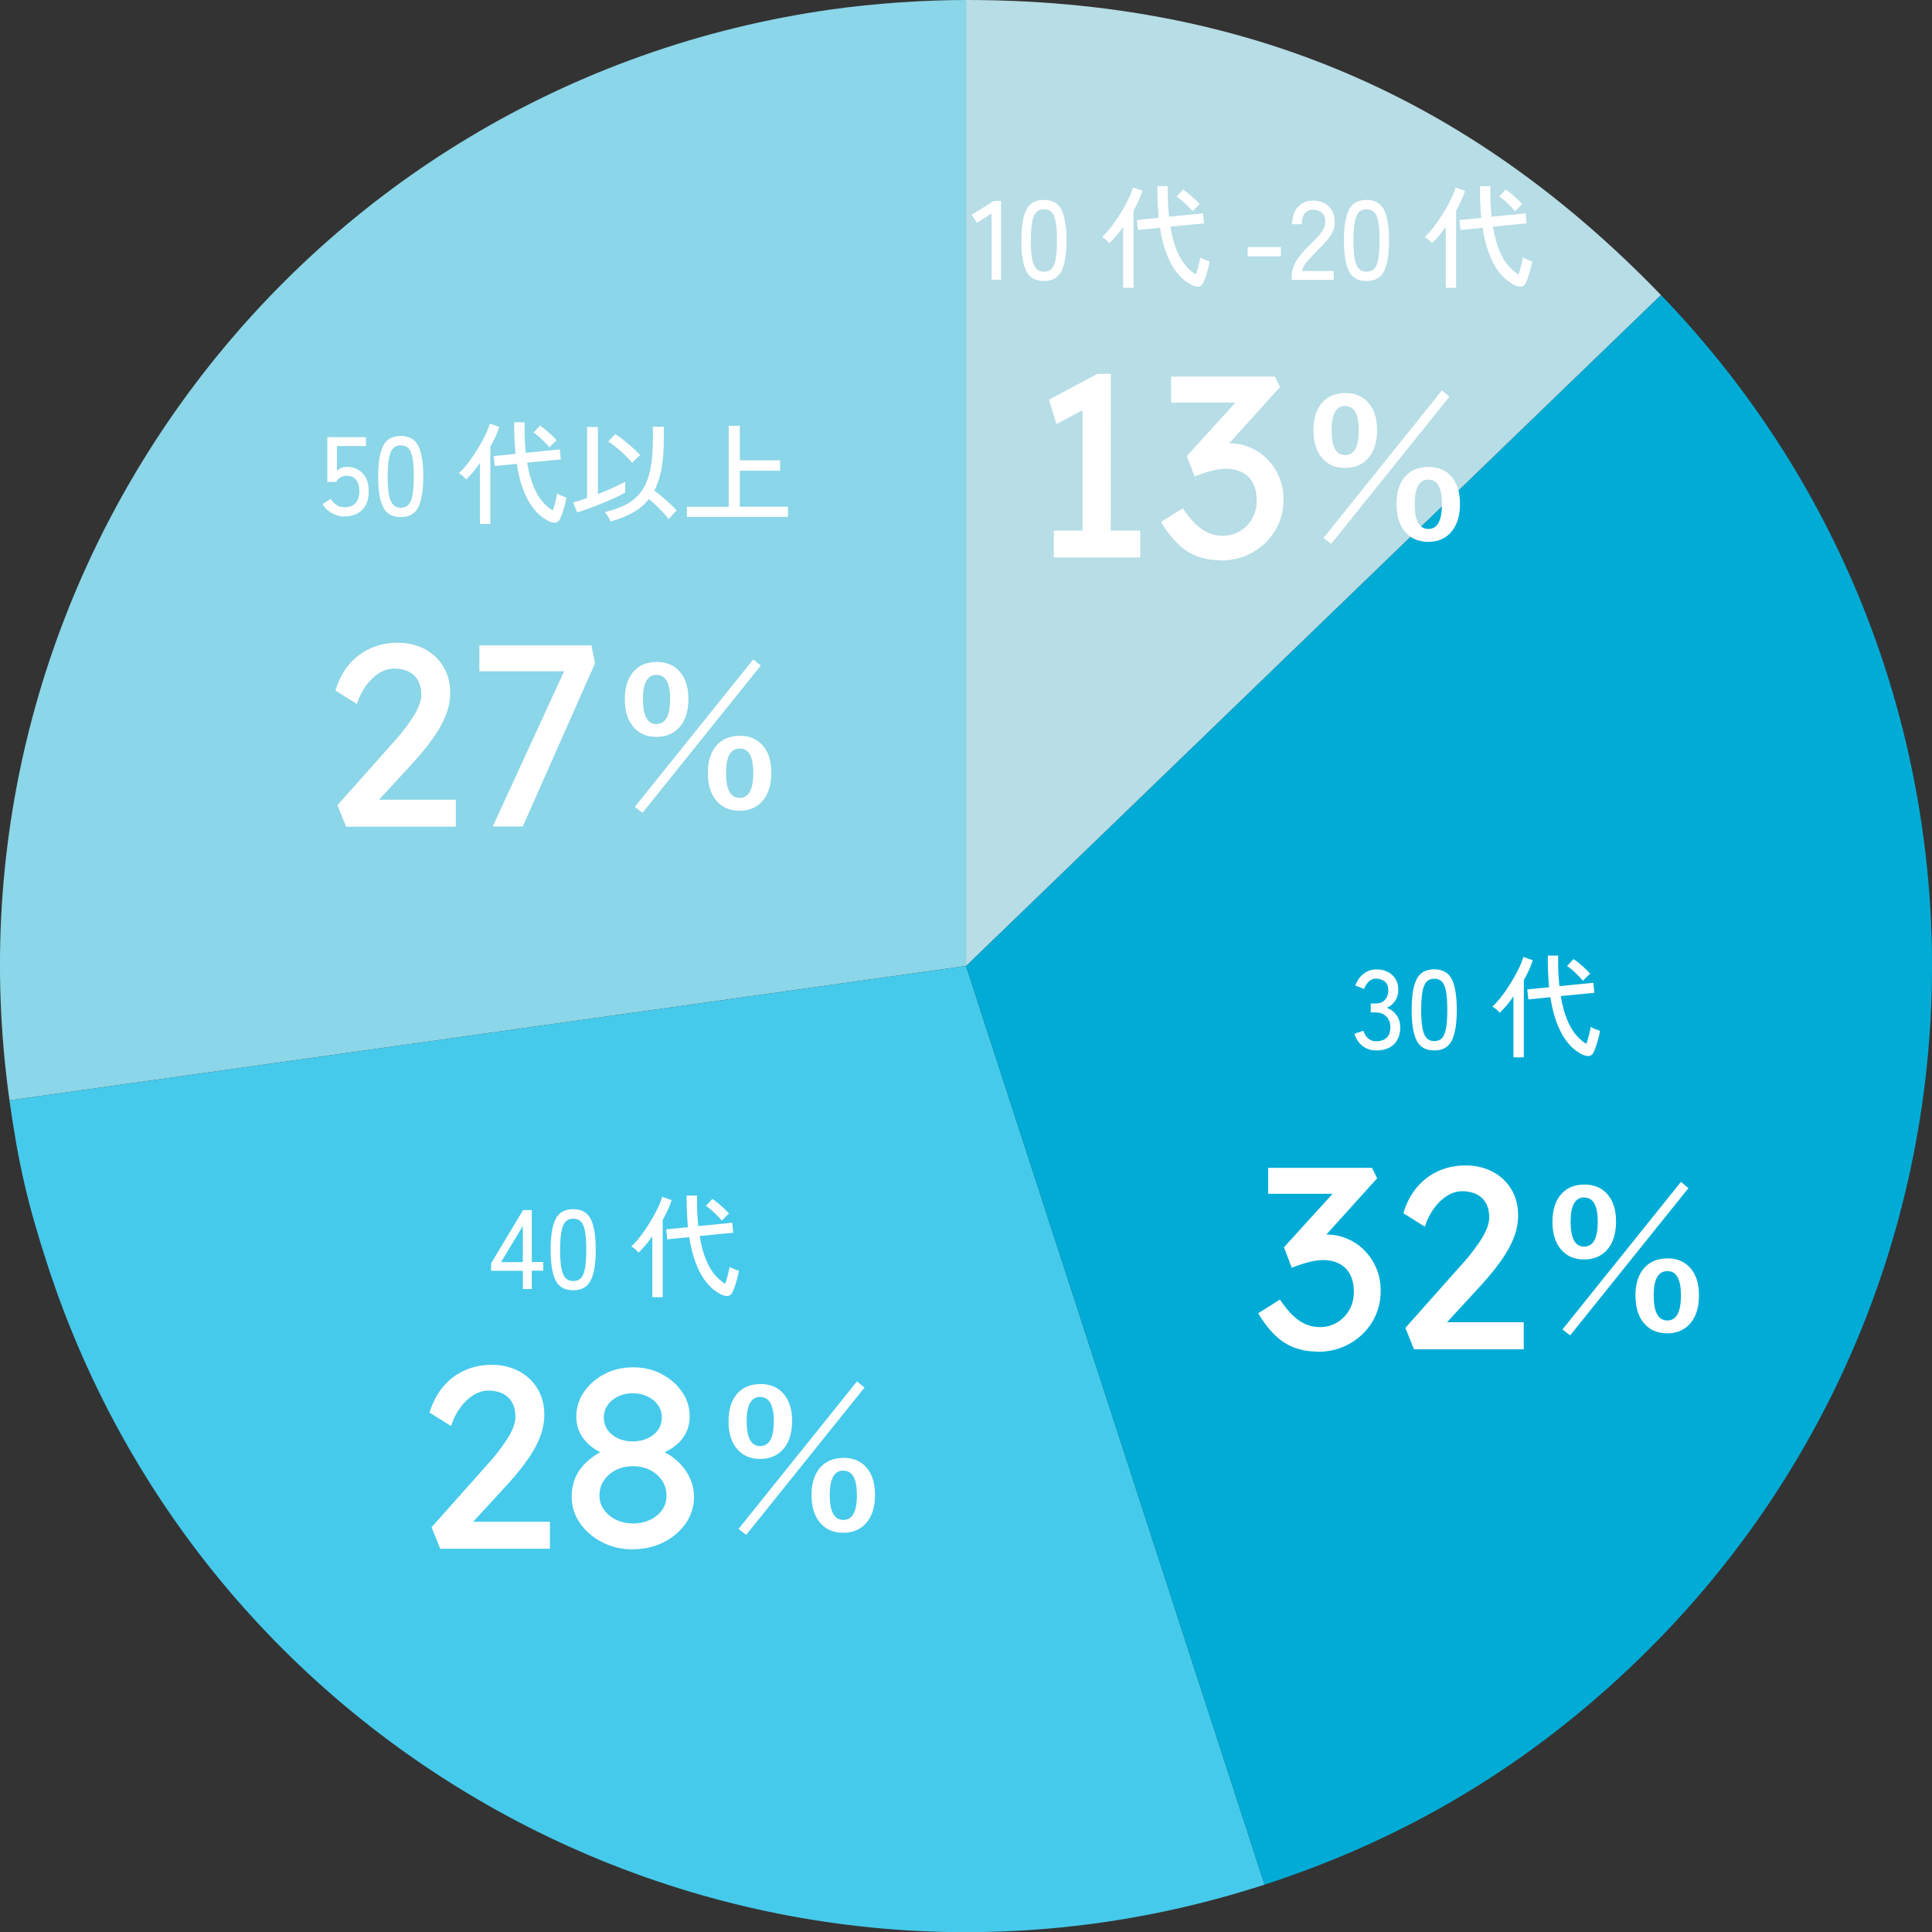
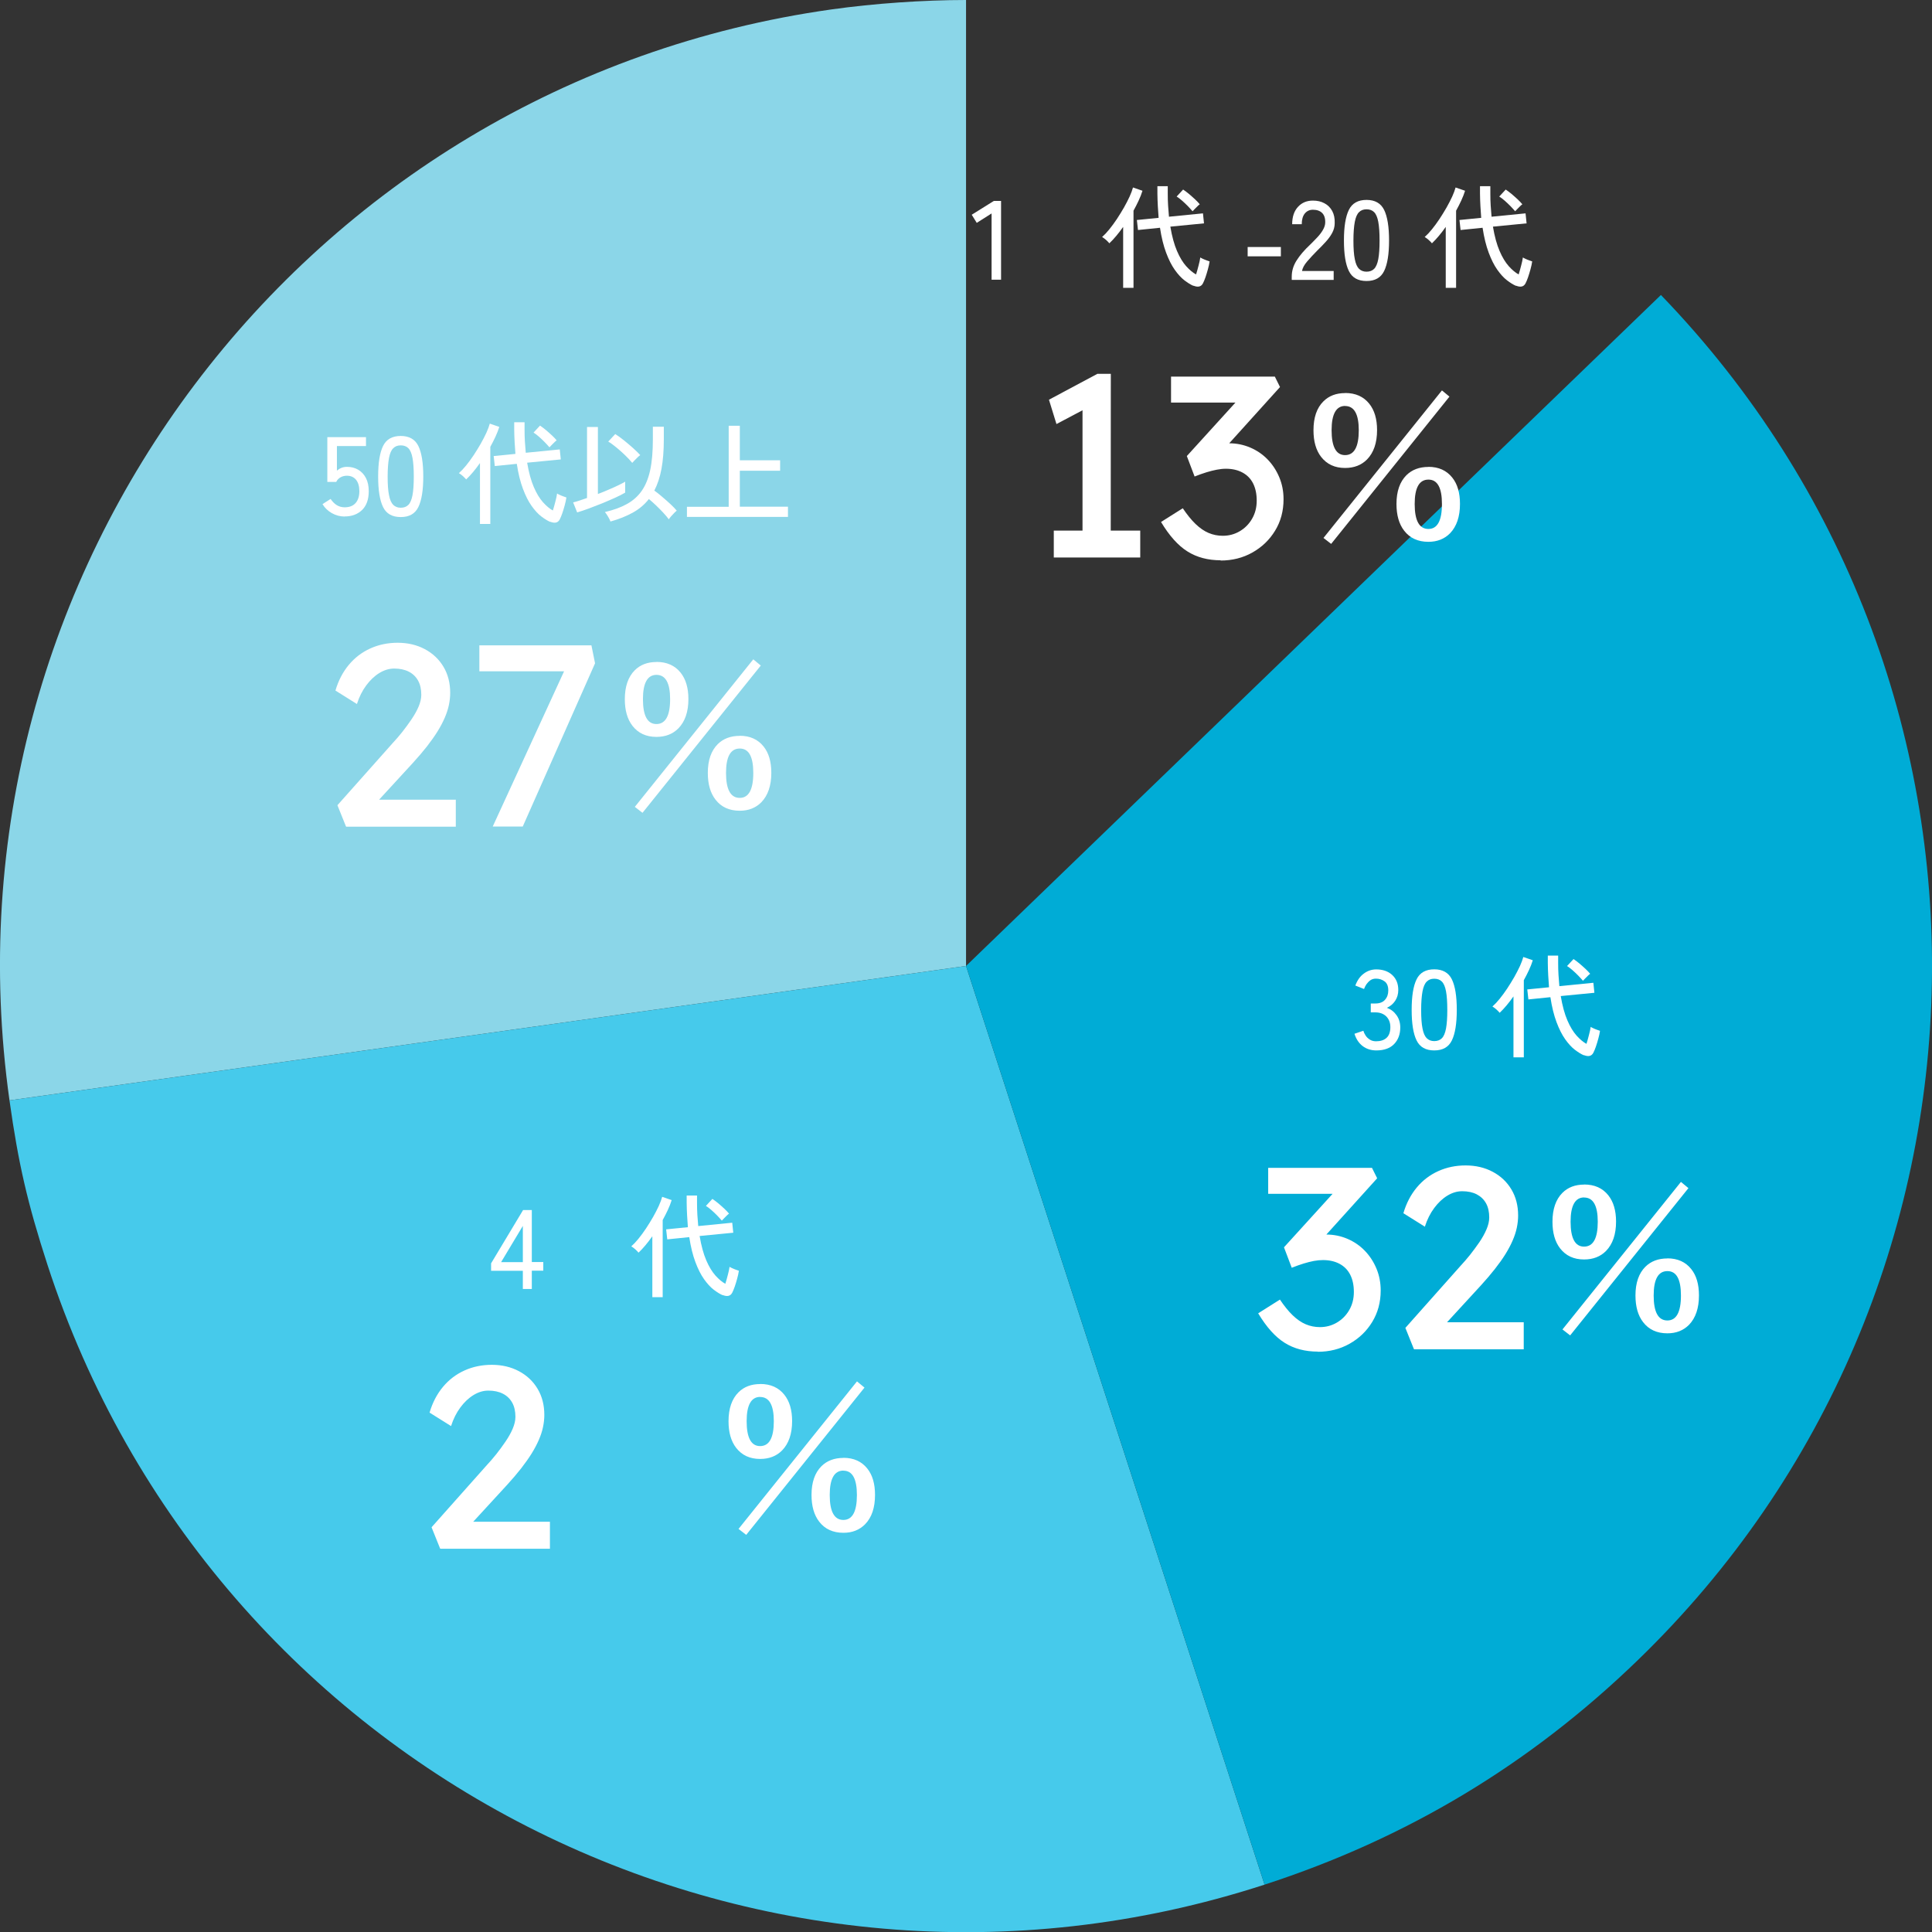
<svg xmlns="http://www.w3.org/2000/svg" id="_レイヤー_6" data-name="レイヤー_6" width="223.93" height="223.95" viewBox="0 0 223.93 223.95">
  <rect x="0" y="0" width="223.93" height="223.95" fill="#333333" stroke="none" />
  <g>
    <path class="part" id="part-4" d="M111.97,111.96L1.1,127.54C-7.5,66.31,35.16,9.7,96.39,1.09c4.9-.69,10.64-1.09,15.58-1.09v111.96Z" style="fill: #8bd6e8;" />
    <path class="part" id="part-3" d="M111.97,111.96l34.6,106.48c-58.81,19.11-121.97-13.08-141.08-71.88-2.29-7.06-3.36-11.67-4.39-19.02l110.87-15.58Z" style="fill: #46caeb;" />
    <path class="part" id="part-2" d="M111.97,111.96l80.54-77.77c42.95,44.48,41.72,115.36-2.76,158.31-12.45,12.03-26.71,20.59-43.18,25.94l-34.6-106.48Z" style="fill: #00acd6;" />
-     <path class="part" id="part-1" d="M111.97,111.96V0c32.15,0,58.2,11.06,80.54,34.19l-80.54,77.77Z" style="fill: #b7dde6;" />
  </g>
  <g>
    <path d="M125.47,63.16v-17.04s1.12.84,1.12.84l-4.14,2.19-.87-2.82,5.61-3h1.56s-.01,19.83-.01,19.83h-3.27ZM122.14,64.62v-3.12s10.02,0,10.02,0v3.12s-10.02,0-10.02,0Z" style="fill: #fff;" />
    <path d="M141.49,64.94c-1.48,0-2.77-.34-3.85-1.02-1.09-.68-2.11-1.82-3.07-3.42l2.52-1.59c.5.74.99,1.35,1.48,1.82.49.47.99.82,1.51,1.04.52.22,1.07.33,1.65.33.7,0,1.35-.17,1.95-.52.6-.35,1.08-.83,1.44-1.45.36-.62.54-1.32.54-2.1s-.14-1.44-.42-2c-.28-.55-.69-.97-1.23-1.26-.54-.29-1.18-.44-1.92-.44-.34,0-.69.04-1.06.11-.37.07-.77.17-1.19.3-.42.13-.88.29-1.38.49l-.9-2.37,6.48-7.13.63.93h-8.94s0-3.01,0-3.01h12.03s.6,1.21.6,1.21l-6.88,7.62-.75-.78c.16-.08.42-.15.8-.22.37-.07.67-.1.92-.1.88,0,1.7.17,2.47.5.77.33,1.44.79,2.01,1.38.57.59,1.02,1.28,1.35,2.07.33.79.49,1.63.49,2.54,0,1.36-.33,2.58-.98,3.64-.65,1.07-1.53,1.91-2.63,2.53-1.1.62-2.33.93-3.69.93Z" style="fill: #fff;" />
    <path d="M155.91,45.55c1.21,0,2.14.42,2.8,1.25.6.75.9,1.77.9,3.05,0,1.48-.39,2.61-1.16,3.4-.65.66-1.5.99-2.55.99-1.19,0-2.11-.43-2.78-1.29-.59-.77-.88-1.79-.88-3.08,0-1.47.38-2.59,1.15-3.35.64-.64,1.48-.96,2.52-.96ZM154.29,63.04l-.89-.69,13.73-17.1.87.72-13.71,17.07ZM155.91,47.05c-1.04,0-1.57.94-1.57,2.81,0,1.92.52,2.89,1.56,2.89,1.06,0,1.59-.96,1.59-2.88,0-1.87-.53-2.81-1.58-2.81ZM165.56,54.11c1.19,0,2.11.42,2.77,1.25.6.75.89,1.77.89,3.05,0,1.48-.39,2.61-1.15,3.4-.65.66-1.49.99-2.51.99-1.21,0-2.15-.43-2.81-1.29-.6-.77-.89-1.81-.89-3.1,0-1.46.39-2.57,1.15-3.33.65-.64,1.5-.96,2.56-.96ZM165.56,55.59c-1.06,0-1.59.94-1.59,2.83,0,1.92.53,2.89,1.59,2.89,1.04,0,1.57-.96,1.57-2.89,0-1.89-.52-2.83-1.56-2.83Z" style="fill: #fff;" />
  </g>
  <g>
    <path d="M114.93,32.42v-7.68l-1.72,1.09-.58-.94,2.56-1.6h.84v9.13h-1.1Z" style="fill: #fff;" />
-     <path d="M121,32.57c-.99,0-1.67-.38-2.05-1.16-.38-.77-.57-1.95-.57-3.54s.19-2.77.57-3.54c.38-.78,1.07-1.16,2.05-1.16s1.66.39,2.04,1.16c.38.78.57,1.96.57,3.54s-.19,2.76-.57,3.54-1.06,1.16-2.04,1.16ZM121,31.49c.36,0,.66-.11.88-.33.22-.22.38-.6.48-1.12.1-.53.15-1.25.15-2.16s-.05-1.64-.15-2.17c-.1-.53-.26-.9-.48-1.12-.22-.22-.51-.33-.88-.33s-.65.11-.87.33c-.23.22-.39.6-.49,1.12-.1.53-.16,1.25-.16,2.17s.05,1.63.16,2.16c.1.53.27.9.49,1.12.23.22.52.33.87.33Z" style="fill: #fff;" />
    <path d="M130.18,33.37v-7.07c-.53.75-1.06,1.39-1.6,1.9-.1-.12-.22-.25-.38-.39-.16-.14-.31-.25-.46-.34.26-.23.54-.52.83-.88.29-.36.59-.76.88-1.2.29-.44.56-.88.82-1.33.26-.45.47-.88.66-1.28.18-.4.31-.75.39-1.05l1.1.38c-.11.36-.26.74-.44,1.13-.18.39-.38.78-.6,1.18v8.94h-1.2ZM138.34,33.14c-.33-.14-.68-.36-1.06-.65-.38-.29-.75-.7-1.12-1.22-.37-.52-.7-1.18-1-1.98-.3-.8-.54-1.76-.71-2.89l-2.55.26-.13-1.16,2.52-.25c-.03-.42-.06-.87-.09-1.34-.03-.47-.04-.96-.05-1.47v-.86h1.2v.84c0,.5.01.98.04,1.42s.06.87.1,1.28l3.94-.39.12,1.16-3.9.38c.19,1.13.45,2.08.77,2.82.32.75.68,1.33,1.07,1.77.39.43.77.75,1.14.95.1-.3.19-.65.29-1.03.1-.38.17-.69.2-.94.06.04.16.1.3.16.14.06.28.13.44.18.15.06.27.1.34.12-.04.29-.11.59-.2.92-.09.33-.18.63-.28.92s-.2.52-.29.7c-.11.21-.26.33-.45.37s-.41,0-.66-.1ZM138.22,24.48c-.16-.19-.36-.4-.57-.62-.22-.22-.44-.43-.66-.62-.23-.2-.43-.35-.61-.46l.75-.81c.2.13.42.3.68.51.25.21.49.43.72.64.23.22.4.4.53.56-.07.04-.16.12-.27.23-.11.11-.22.22-.33.33s-.18.19-.23.24Z" style="fill: #fff;" />
    <path d="M144.61,29.71v-1.08h3.85v1.08h-3.85Z" style="fill: #fff;" />
    <path d="M149.72,32.42v-.36c0-.64.18-1.26.55-1.85.37-.59.9-1.22,1.61-1.88.29-.29.57-.57.83-.85.26-.28.47-.56.63-.84s.25-.55.26-.81c.02-.51-.1-.89-.35-1.14-.25-.25-.61-.38-1.07-.38-.4,0-.71.15-.95.44-.23.29-.35.7-.35,1.24h-1.11c0-.85.22-1.52.67-2.01.45-.49,1.02-.73,1.74-.73.5,0,.95.1,1.33.31.39.2.68.5.9.89.21.39.31.86.29,1.42,0,.41-.11.79-.3,1.14-.19.35-.44.69-.74,1.02-.3.33-.64.68-1.01,1.04-.42.42-.79.83-1.14,1.23-.34.39-.54.77-.6,1.11h3.67v1.03h-4.85Z" style="fill: #fff;" />
    <path d="M158.39,32.57c-.99,0-1.67-.38-2.05-1.16-.38-.77-.57-1.95-.57-3.54s.19-2.77.57-3.54c.38-.78,1.07-1.16,2.05-1.16s1.66.39,2.04,1.16c.38.78.57,1.96.57,3.54s-.19,2.76-.57,3.54-1.06,1.16-2.04,1.16ZM158.39,31.49c.36,0,.66-.11.88-.33.22-.22.38-.6.48-1.12.1-.53.15-1.25.15-2.16s-.05-1.64-.15-2.17c-.1-.53-.26-.9-.48-1.12-.22-.22-.51-.33-.88-.33s-.65.11-.87.33c-.23.22-.39.6-.49,1.12-.1.53-.16,1.25-.16,2.17s.05,1.63.16,2.16c.1.53.27.9.49,1.12.23.22.52.33.87.33Z" style="fill: #fff;" />
    <path d="M167.57,33.37v-7.07c-.53.75-1.06,1.39-1.6,1.9-.1-.12-.22-.25-.38-.39-.16-.14-.31-.25-.46-.34.26-.23.54-.52.83-.88.29-.36.59-.76.88-1.2.29-.44.56-.88.82-1.33.26-.45.47-.88.66-1.28.18-.4.31-.75.39-1.05l1.1.38c-.11.36-.26.74-.44,1.13-.18.39-.38.78-.6,1.18v8.94h-1.2ZM175.73,33.14c-.33-.14-.68-.36-1.06-.65-.38-.29-.75-.7-1.12-1.22-.37-.52-.7-1.18-1-1.98-.3-.8-.54-1.76-.71-2.89l-2.55.26-.13-1.16,2.52-.25c-.03-.42-.06-.87-.09-1.34-.03-.47-.04-.96-.05-1.47v-.86h1.2v.84c0,.5.01.98.04,1.42s.06.87.1,1.28l3.94-.39.12,1.16-3.9.38c.19,1.13.45,2.08.77,2.82.32.75.68,1.33,1.07,1.77.39.43.77.75,1.14.95.1-.3.19-.65.29-1.03.1-.38.17-.69.2-.94.06.04.16.1.3.16.14.06.28.13.44.18.15.06.27.1.34.12-.04.29-.11.59-.2.92-.09.33-.18.63-.28.92s-.2.52-.29.7c-.11.21-.26.33-.45.37s-.41,0-.66-.1ZM175.61,24.48c-.16-.19-.36-.4-.57-.62-.22-.22-.44-.43-.66-.62-.23-.2-.43-.35-.61-.46l.75-.81c.2.13.42.3.68.51.25.21.49.43.72.64.23.22.4.4.53.56-.07.04-.16.12-.27.23-.11.11-.22.22-.33.33s-.18.19-.23.24Z" style="fill: #fff;" />
  </g>
  <g>
    <path d="M152.75,156.66c-1.48,0-2.77-.34-3.85-1.02-1.09-.68-2.11-1.82-3.07-3.42l2.52-1.59c.5.74.99,1.35,1.48,1.82.49.47.99.82,1.51,1.04.52.22,1.07.33,1.65.33.7,0,1.35-.17,1.95-.52.6-.35,1.08-.83,1.44-1.45.36-.62.54-1.32.54-2.1s-.14-1.44-.42-2c-.28-.55-.69-.97-1.23-1.26-.54-.29-1.18-.44-1.92-.44-.34,0-.69.03-1.06.1s-.77.17-1.19.3c-.42.13-.88.29-1.38.49l-.9-2.37,6.48-7.13.63.93h-8.94s0-3.01,0-3.01h12.03s.6,1.21.6,1.21l-6.88,7.62-.75-.78c.16-.08.42-.15.8-.22.37-.07.67-.1.92-.1.88,0,1.7.17,2.47.5.77.33,1.44.79,2.01,1.38.57.59,1.02,1.28,1.35,2.07.33.79.49,1.64.49,2.54,0,1.36-.33,2.57-.98,3.64-.65,1.07-1.53,1.91-2.63,2.53-1.1.62-2.33.93-3.69.93Z" style="fill: #fff;" />
    <path d="M163.88,156.37l-.99-2.46,6.43-7.23c.34-.36.69-.77,1.07-1.24.37-.47.73-.96,1.07-1.45.34-.5.62-1,.83-1.49.21-.49.32-.95.32-1.39,0-.64-.12-1.19-.37-1.64-.25-.45-.61-.79-1.08-1.04-.47-.24-1.03-.36-1.69-.36-.58,0-1.15.17-1.71.51-.56.34-1.07.82-1.53,1.44-.46.62-.82,1.34-1.08,2.16l-2.49-1.56c.34-1.16.86-2.15,1.55-2.98.69-.83,1.52-1.46,2.49-1.9.97-.44,2.03-.66,3.17-.66,1.18,0,2.23.25,3.15.74.92.49,1.64,1.17,2.16,2.04.52.87.78,1.88.78,3.02,0,.46-.05.93-.15,1.41-.1.48-.26.97-.48,1.48-.22.51-.5,1.04-.84,1.59-.34.55-.75,1.12-1.22,1.72-.47.6-1.01,1.23-1.61,1.89l-4.77,5.19-.6-.9h10.32s0,3.13,0,3.13h-12.69Z" style="fill: #fff;" />
    <path d="M183.61,137.29c1.21,0,2.14.42,2.8,1.25.6.75.9,1.77.9,3.05,0,1.48-.39,2.61-1.16,3.4-.65.66-1.5.99-2.55.99-1.19,0-2.11-.43-2.78-1.29-.59-.77-.88-1.79-.88-3.08,0-1.47.39-2.59,1.15-3.35.64-.64,1.48-.96,2.52-.96ZM181.99,154.78l-.89-.69,13.73-17.1.87.72-13.71,17.07ZM183.61,138.79c-1.04,0-1.57.94-1.57,2.81,0,1.92.52,2.89,1.56,2.89,1.06,0,1.59-.96,1.59-2.88,0-1.87-.53-2.81-1.58-2.81ZM193.26,145.85c1.19,0,2.11.42,2.77,1.25.6.75.89,1.77.89,3.05,0,1.48-.39,2.61-1.15,3.4-.65.66-1.49.99-2.51.99-1.21,0-2.15-.43-2.81-1.29-.6-.77-.89-1.81-.89-3.1,0-1.46.39-2.57,1.15-3.33.65-.64,1.5-.96,2.56-.96ZM193.26,147.33c-1.06,0-1.59.94-1.59,2.83,0,1.92.53,2.89,1.59,2.89,1.04,0,1.57-.96,1.57-2.89,0-1.89-.52-2.83-1.56-2.83Z" style="fill: #fff;" />
  </g>
  <g>
    <path d="M159.52,121.75c-.62,0-1.14-.17-1.59-.51-.44-.34-.75-.82-.94-1.42l1.03-.35c.05.18.14.37.26.55.12.19.28.34.48.47.2.13.44.2.73.2.52,0,.93-.13,1.22-.4.29-.26.44-.68.44-1.24,0-.51-.16-.92-.47-1.24-.32-.31-.74-.47-1.27-.47h-.53v-1.03h.53c.49,0,.87-.14,1.12-.43.26-.29.38-.65.38-1.09,0-.49-.15-.85-.44-1.05-.29-.21-.62-.31-.99-.31-.25,0-.47.06-.65.19-.18.13-.33.29-.46.47-.12.19-.21.37-.27.54l-1.01-.4c.23-.61.55-1.07.99-1.39.43-.32.91-.48,1.43-.48.76,0,1.38.21,1.85.64.47.43.71,1.01.71,1.75,0,.47-.12.88-.36,1.25-.24.36-.56.63-.96.81.46.17.83.45,1.12.86.29.41.43.88.43,1.42,0,.79-.24,1.43-.71,1.92-.47.49-1.16.74-2.07.74Z" style="fill: #fff;" />
    <path d="M166.24,121.75c-.99,0-1.67-.38-2.05-1.16-.38-.77-.57-1.95-.57-3.54s.19-2.77.57-3.54c.38-.78,1.07-1.16,2.05-1.16s1.66.39,2.04,1.16c.38.78.57,1.96.57,3.54s-.19,2.76-.57,3.54-1.06,1.16-2.04,1.16ZM166.24,120.67c.36,0,.66-.11.88-.33.22-.22.38-.6.48-1.12.1-.53.15-1.25.15-2.16s-.05-1.64-.15-2.17c-.1-.53-.26-.9-.48-1.12-.22-.22-.51-.33-.88-.33s-.65.11-.87.33c-.23.22-.39.6-.49,1.12-.1.53-.16,1.25-.16,2.17s.05,1.63.16,2.16c.1.53.27.9.49,1.12.23.22.52.33.87.33Z" style="fill: #fff;" />
    <path d="M175.42,122.56v-7.07c-.53.75-1.06,1.39-1.6,1.9-.1-.12-.22-.25-.38-.39-.16-.14-.31-.25-.46-.34.26-.23.54-.52.83-.88.29-.36.59-.76.88-1.2.29-.44.56-.88.82-1.33.26-.45.47-.88.66-1.28.18-.4.31-.75.39-1.05l1.1.38c-.11.36-.26.74-.44,1.13-.18.39-.38.78-.6,1.18v8.94h-1.2ZM183.59,122.32c-.33-.14-.68-.36-1.06-.65-.38-.29-.75-.7-1.12-1.22-.37-.52-.7-1.18-1-1.98-.3-.8-.54-1.76-.71-2.89l-2.55.26-.13-1.16,2.52-.25c-.03-.42-.06-.87-.09-1.34-.03-.47-.04-.96-.05-1.47v-.86h1.2v.84c0,.5.01.98.04,1.42s.06.87.1,1.28l3.94-.39.12,1.16-3.9.38c.19,1.13.45,2.08.77,2.82.32.75.68,1.33,1.07,1.77.39.43.77.75,1.14.95.1-.3.19-.65.29-1.03.1-.38.17-.69.2-.94.06.04.16.1.3.16.14.06.28.13.44.18.15.06.27.1.34.12-.04.29-.11.59-.2.92-.09.33-.18.63-.28.92s-.2.52-.29.7c-.11.21-.26.33-.45.37s-.41,0-.66-.1ZM183.47,113.67c-.16-.19-.36-.4-.57-.62-.22-.22-.44-.43-.66-.62-.23-.2-.43-.35-.61-.46l.75-.81c.2.13.42.3.68.51.25.21.49.43.72.64.23.22.4.4.53.56-.07.04-.16.12-.27.23-.11.11-.22.22-.33.33s-.18.19-.23.24Z" style="fill: #fff;" />
  </g>
  <g>
    <path d="M51.01,179.48l-.99-2.46,6.43-7.23c.34-.36.69-.77,1.07-1.24.37-.47.73-.96,1.07-1.46.34-.5.62-.99.83-1.48.21-.49.32-.96.32-1.39,0-.64-.12-1.19-.37-1.64-.25-.45-.61-.8-1.08-1.04-.47-.24-1.03-.36-1.69-.36-.58,0-1.15.17-1.71.51-.56.34-1.07.82-1.53,1.44-.46.62-.82,1.34-1.08,2.16l-2.49-1.56c.34-1.16.86-2.15,1.55-2.98.69-.83,1.52-1.46,2.49-1.9.97-.44,2.03-.66,3.17-.66,1.18,0,2.23.25,3.15.74.92.49,1.64,1.17,2.16,2.04.52.87.78,1.88.78,3.02,0,.46-.05.93-.15,1.41-.1.48-.26.97-.48,1.48-.22.51-.5,1.04-.84,1.59-.34.55-.75,1.12-1.22,1.73-.47.6-1.01,1.23-1.61,1.89l-4.77,5.19-.6-.9h10.32s0,3.13,0,3.13h-12.69Z" style="fill: #fff;" />
-     <path d="M73.33,179.58c-1.3,0-2.48-.28-3.55-.83-1.07-.55-1.92-1.29-2.56-2.21-.64-.92-.96-1.94-.96-3.06,0-.62.09-1.21.26-1.75s.43-1.05.78-1.51c.35-.46.78-.88,1.28-1.26.5-.38,1.08-.72,1.74-1.02l-.18.63c-.52-.2-.98-.45-1.39-.74s-.76-.63-1.06-1.01c-.3-.38-.52-.79-.67-1.23-.15-.44-.22-.9-.22-1.38,0-1.06.3-2.02.89-2.88s1.38-1.55,2.37-2.07c.99-.52,2.1-.78,3.32-.78s2.33.26,3.31.78c.99.52,1.78,1.21,2.37,2.07.59.86.88,1.82.88,2.88,0,.48-.08.94-.23,1.38s-.37.84-.65,1.2c-.28.36-.64.69-1.07.99-.43.3-.92.56-1.46.78l-.09-.51c.6.24,1.14.55,1.63.93.49.38.92.81,1.27,1.29.36.48.63.99.82,1.53.19.54.28,1.1.28,1.68,0,1.14-.32,2.17-.96,3.09-.64.92-1.5,1.65-2.57,2.19-1.07.54-2.27.81-3.59.81ZM73.34,176.58c.74,0,1.4-.14,2-.42.59-.28,1.05-.66,1.4-1.14.34-.48.51-1.03.51-1.65,0-.66-.17-1.25-.51-1.76-.34-.51-.8-.92-1.39-1.22-.59-.3-1.25-.45-2-.45-.74,0-1.4.15-1.98.45-.58.3-1.04.71-1.38,1.21-.34.51-.51,1.09-.51,1.75,0,.6.17,1.14.51,1.62.34.48.8.87,1.38,1.16.58.29,1.24.44,1.98.44ZM73.34,167.07c.64,0,1.21-.12,1.73-.36.51-.24.91-.56,1.2-.97.29-.41.43-.88.44-1.42,0-.54-.14-1.02-.43-1.44-.29-.42-.69-.76-1.2-1.01-.51-.25-1.08-.38-1.73-.38-.64,0-1.21.12-1.72.37-.51.25-.91.58-1.2,1s-.44.9-.44,1.44c0,.54.14,1.02.43,1.43s.69.74,1.2.98,1.08.36,1.72.36Z" style="fill: #fff;" />
    <path d="M88.11,160.41c1.21,0,2.14.42,2.8,1.25.6.75.9,1.77.9,3.05,0,1.48-.39,2.61-1.16,3.4-.65.66-1.5.99-2.55.99-1.19,0-2.11-.43-2.78-1.29-.59-.77-.88-1.79-.88-3.08,0-1.47.39-2.59,1.15-3.35.64-.64,1.48-.96,2.52-.96ZM86.49,177.9l-.89-.69,13.73-17.1.87.72-13.71,17.07ZM88.11,161.91c-1.04,0-1.57.94-1.57,2.81,0,1.92.52,2.89,1.56,2.89,1.06,0,1.59-.96,1.59-2.88,0-1.87-.53-2.81-1.58-2.81ZM97.76,168.97c1.19,0,2.11.42,2.77,1.25.6.75.89,1.77.89,3.05,0,1.48-.38,2.61-1.15,3.4-.65.66-1.49.99-2.51.99-1.21,0-2.15-.43-2.81-1.29-.6-.77-.89-1.81-.89-3.1,0-1.46.39-2.57,1.15-3.33.65-.64,1.5-.96,2.56-.96ZM97.76,170.45c-1.06,0-1.59.94-1.59,2.83,0,1.92.53,2.89,1.58,2.89,1.04,0,1.57-.96,1.57-2.88,0-1.89-.52-2.83-1.56-2.83Z" style="fill: #fff;" />
  </g>
  <g>
    <path d="M60.6,149.41v-2.12h-3.68v-.86l3.71-6.18h1.01v6.03h1.33v1h-1.33v2.12h-1.04ZM58.08,146.29h2.52v-4.2l-2.52,4.2Z" style="fill: #fff;" />
-     <path d="M66.44,149.55c-.99,0-1.67-.38-2.05-1.16-.38-.77-.57-1.95-.57-3.54s.19-2.77.57-3.54c.38-.78,1.07-1.16,2.05-1.16s1.66.39,2.04,1.16c.38.78.57,1.96.57,3.54s-.19,2.76-.57,3.54-1.06,1.16-2.04,1.16ZM66.44,148.48c.36,0,.66-.11.88-.33.22-.22.38-.6.48-1.12.1-.53.15-1.25.15-2.16s-.05-1.64-.15-2.17c-.1-.53-.26-.9-.48-1.12-.22-.22-.51-.33-.88-.33s-.65.11-.87.33c-.23.22-.39.6-.49,1.12-.1.53-.16,1.25-.16,2.17s.05,1.63.16,2.16c.1.53.27.9.49,1.12.23.22.52.33.87.33Z" style="fill: #fff;" />
    <path d="M75.61,150.36v-7.07c-.53.75-1.06,1.39-1.6,1.9-.1-.12-.22-.25-.38-.39-.16-.14-.31-.25-.46-.34.26-.23.54-.52.83-.88.29-.36.59-.76.88-1.2.29-.44.56-.88.82-1.33.26-.45.47-.88.66-1.28.18-.4.31-.75.39-1.05l1.1.38c-.11.36-.26.74-.44,1.13-.18.39-.38.78-.6,1.18v8.94h-1.2ZM83.78,150.13c-.33-.14-.68-.36-1.06-.65-.38-.29-.75-.7-1.12-1.22-.37-.52-.7-1.18-1-1.98-.3-.8-.54-1.76-.71-2.89l-2.55.26-.13-1.16,2.52-.25c-.03-.42-.06-.87-.09-1.34-.03-.47-.04-.96-.05-1.47v-.86h1.2v.84c0,.5.01.98.04,1.42s.06.87.1,1.28l3.94-.39.12,1.16-3.9.38c.19,1.13.45,2.08.77,2.82.32.75.68,1.33,1.07,1.77.39.43.77.75,1.14.95.1-.3.19-.65.29-1.03.1-.38.17-.69.2-.94.06.04.16.1.3.16.14.06.28.13.44.18.15.06.27.1.34.12-.04.29-.11.59-.2.92-.09.33-.18.63-.28.92s-.2.52-.29.7c-.11.21-.26.33-.45.37s-.41,0-.66-.1ZM83.66,141.47c-.16-.19-.36-.4-.57-.62-.22-.22-.44-.43-.66-.62-.23-.2-.43-.35-.61-.46l.75-.81c.2.13.42.3.68.51.25.21.49.43.72.64.23.22.4.4.53.56-.07.04-.16.12-.27.23-.11.11-.22.22-.33.33s-.18.19-.23.24Z" style="fill: #fff;" />
  </g>
  <g>
    <path d="M40.1,95.79l-.99-2.46,6.43-7.23c.34-.36.69-.77,1.07-1.24.37-.47.73-.96,1.07-1.46.34-.5.62-.99.83-1.48.21-.49.32-.96.32-1.39,0-.64-.12-1.19-.37-1.64-.25-.45-.61-.8-1.08-1.04-.47-.24-1.03-.36-1.69-.36-.58,0-1.15.17-1.71.51-.56.34-1.07.82-1.53,1.44-.46.62-.82,1.34-1.08,2.16l-2.49-1.56c.34-1.16.86-2.15,1.55-2.98.69-.83,1.52-1.46,2.49-1.9.97-.44,2.03-.66,3.17-.66,1.18,0,2.23.25,3.15.74.92.49,1.64,1.17,2.16,2.04.52.87.78,1.88.78,3.02,0,.46-.05.93-.15,1.41-.1.48-.26.97-.48,1.48s-.5,1.04-.84,1.59c-.34.55-.75,1.12-1.22,1.73-.47.6-1.01,1.23-1.61,1.89l-4.77,5.19-.6-.9h10.32s0,3.13,0,3.13h-12.69Z" style="fill: #fff;" />
    <path d="M57.11,95.8l8.71-18.95.36.96h-10.62s0-3.01,0-3.01h12.99s.42,2.08.42,2.08l-8.38,18.92h-3.48Z" style="fill: #fff;" />
    <path d="M76.09,76.72c1.21,0,2.14.42,2.8,1.25.6.75.9,1.77.9,3.05,0,1.48-.39,2.61-1.16,3.4-.65.66-1.5.99-2.55.99-1.19,0-2.11-.43-2.78-1.29-.59-.77-.88-1.79-.88-3.08,0-1.47.39-2.59,1.15-3.35.64-.64,1.48-.96,2.52-.96ZM74.47,94.21l-.89-.69,13.73-17.1.87.72-13.71,17.07ZM76.09,78.22c-1.04,0-1.57.94-1.57,2.81,0,1.92.52,2.89,1.56,2.89,1.06,0,1.59-.96,1.59-2.89,0-1.87-.53-2.81-1.58-2.81ZM85.74,85.28c1.19,0,2.11.42,2.77,1.25.6.75.89,1.77.89,3.05,0,1.48-.39,2.61-1.15,3.4-.65.66-1.49.99-2.51.99-1.21,0-2.15-.43-2.81-1.29-.6-.77-.89-1.81-.89-3.1,0-1.46.39-2.57,1.15-3.33.65-.64,1.5-.96,2.56-.96ZM85.74,86.76c-1.06,0-1.59.94-1.59,2.83,0,1.92.53,2.89,1.59,2.89,1.04,0,1.57-.96,1.57-2.89,0-1.89-.52-2.83-1.56-2.83Z" style="fill: #fff;" />
  </g>
  <g>
    <path d="M39.95,59.87c-.52,0-1.01-.13-1.48-.39-.46-.26-.83-.61-1.09-1.05l.94-.6c.2.3.43.54.7.71.27.17.58.26.92.26.55,0,.98-.16,1.27-.49.29-.33.44-.78.44-1.37s-.13-1.01-.38-1.33c-.26-.31-.61-.47-1.06-.47-.27,0-.52.06-.75.19-.23.13-.39.31-.49.53h-1.03v-5.19h4.48v1.03h-3.37v2.85c.34-.29.72-.44,1.16-.44.49,0,.92.11,1.3.33s.68.54.9.96c.22.42.33.93.33,1.54,0,.94-.26,1.67-.77,2.17-.52.5-1.19.75-2.03.75Z" style="fill: #fff;" />
    <path d="M46.45,59.93c-.99,0-1.67-.38-2.05-1.16-.38-.77-.57-1.95-.57-3.54s.19-2.77.57-3.54c.38-.78,1.07-1.16,2.05-1.16s1.66.39,2.04,1.16c.38.78.57,1.96.57,3.54s-.19,2.76-.57,3.54-1.06,1.16-2.04,1.16ZM46.45,58.85c.36,0,.66-.11.88-.33.22-.22.38-.6.48-1.12.1-.53.15-1.25.15-2.16s-.05-1.64-.15-2.17c-.1-.53-.26-.9-.48-1.12-.22-.22-.51-.33-.88-.33s-.65.11-.87.33c-.23.22-.39.6-.49,1.12-.1.53-.16,1.25-.16,2.17s.05,1.63.16,2.16c.1.53.27.9.49,1.12.23.22.52.33.87.33Z" style="fill: #fff;" />
    <path d="M55.63,60.74v-7.07c-.53.75-1.06,1.39-1.6,1.9-.1-.12-.22-.25-.38-.39-.16-.14-.31-.25-.46-.34.26-.23.54-.52.83-.88.29-.36.59-.76.88-1.2.29-.44.56-.88.82-1.33.26-.45.47-.88.66-1.28.18-.4.31-.75.39-1.05l1.1.38c-.11.36-.26.74-.44,1.13-.18.39-.38.78-.6,1.18v8.94h-1.2ZM63.79,60.5c-.33-.14-.68-.36-1.06-.65-.38-.29-.75-.7-1.12-1.22-.37-.52-.7-1.18-1-1.98-.3-.8-.54-1.76-.71-2.89l-2.55.26-.13-1.16,2.52-.25c-.03-.42-.06-.87-.09-1.34-.03-.47-.04-.96-.05-1.47v-.86h1.2v.84c0,.5.01.98.04,1.42s.06.87.1,1.28l3.94-.39.12,1.16-3.9.38c.19,1.13.45,2.08.77,2.82.32.75.68,1.33,1.07,1.77.39.43.77.75,1.14.95.1-.3.19-.65.29-1.03.1-.38.17-.69.2-.94.06.04.16.1.3.16.14.06.28.13.44.18.15.06.27.1.34.12-.04.29-.11.59-.2.92-.09.33-.18.63-.28.92s-.2.52-.29.7c-.11.21-.26.33-.45.37s-.41,0-.66-.1ZM63.68,51.84c-.16-.19-.36-.4-.57-.62-.22-.22-.44-.43-.66-.62-.23-.2-.43-.35-.61-.46l.75-.81c.2.13.42.3.68.51.25.21.49.43.72.64.23.22.4.4.53.56-.07.04-.16.12-.27.23-.11.11-.22.22-.33.33s-.18.19-.23.24Z" style="fill: #fff;" />
    <path d="M66.9,59.4l-.47-1.17c.19-.04.42-.11.7-.2s.58-.19.91-.31v-8.23h1.26v7.77c.42-.16.84-.33,1.25-.51.41-.17.78-.34,1.11-.5.33-.16.6-.3.8-.42v1.27c-.31.18-.7.38-1.16.59-.46.21-.96.42-1.48.64-.52.21-1.04.41-1.55.6-.51.19-.96.34-1.37.46ZM70.75,60.44c-.03-.1-.08-.22-.16-.36s-.16-.29-.25-.42c-.09-.13-.16-.24-.23-.31,1-.23,1.85-.54,2.55-.93.71-.39,1.28-.9,1.72-1.53.44-.63.77-1.43.98-2.4s.31-2.16.31-3.56v-1.47h1.27v1.47c0,1.3-.09,2.44-.27,3.41s-.46,1.81-.83,2.52c.29.21.6.45.93.74.33.28.65.56.95.84.3.28.54.53.72.75-.07.05-.17.14-.3.27-.13.13-.25.26-.37.4-.12.13-.2.25-.25.33-.17-.23-.39-.49-.65-.77-.26-.28-.54-.56-.83-.84-.29-.28-.57-.52-.83-.74-.5.64-1.13,1.17-1.87,1.58-.75.41-1.61.76-2.6,1.03ZM73.28,53.65c-.22-.27-.49-.56-.82-.88-.33-.32-.67-.62-1.01-.9s-.66-.52-.95-.69l.81-.87c.3.19.64.43,1,.72.36.29.71.59,1.05.89.34.3.62.58.85.83-.08.05-.18.14-.31.26-.13.12-.25.24-.36.36-.12.12-.2.21-.25.27Z" style="fill: #fff;" />
    <path d="M79.62,59.92v-1.18h4.84v-9.39h1.29v4h4.67v1.21h-4.67v4.17h5.58v1.18h-11.7Z" style="fill: #fff;" />
  </g>
</svg>